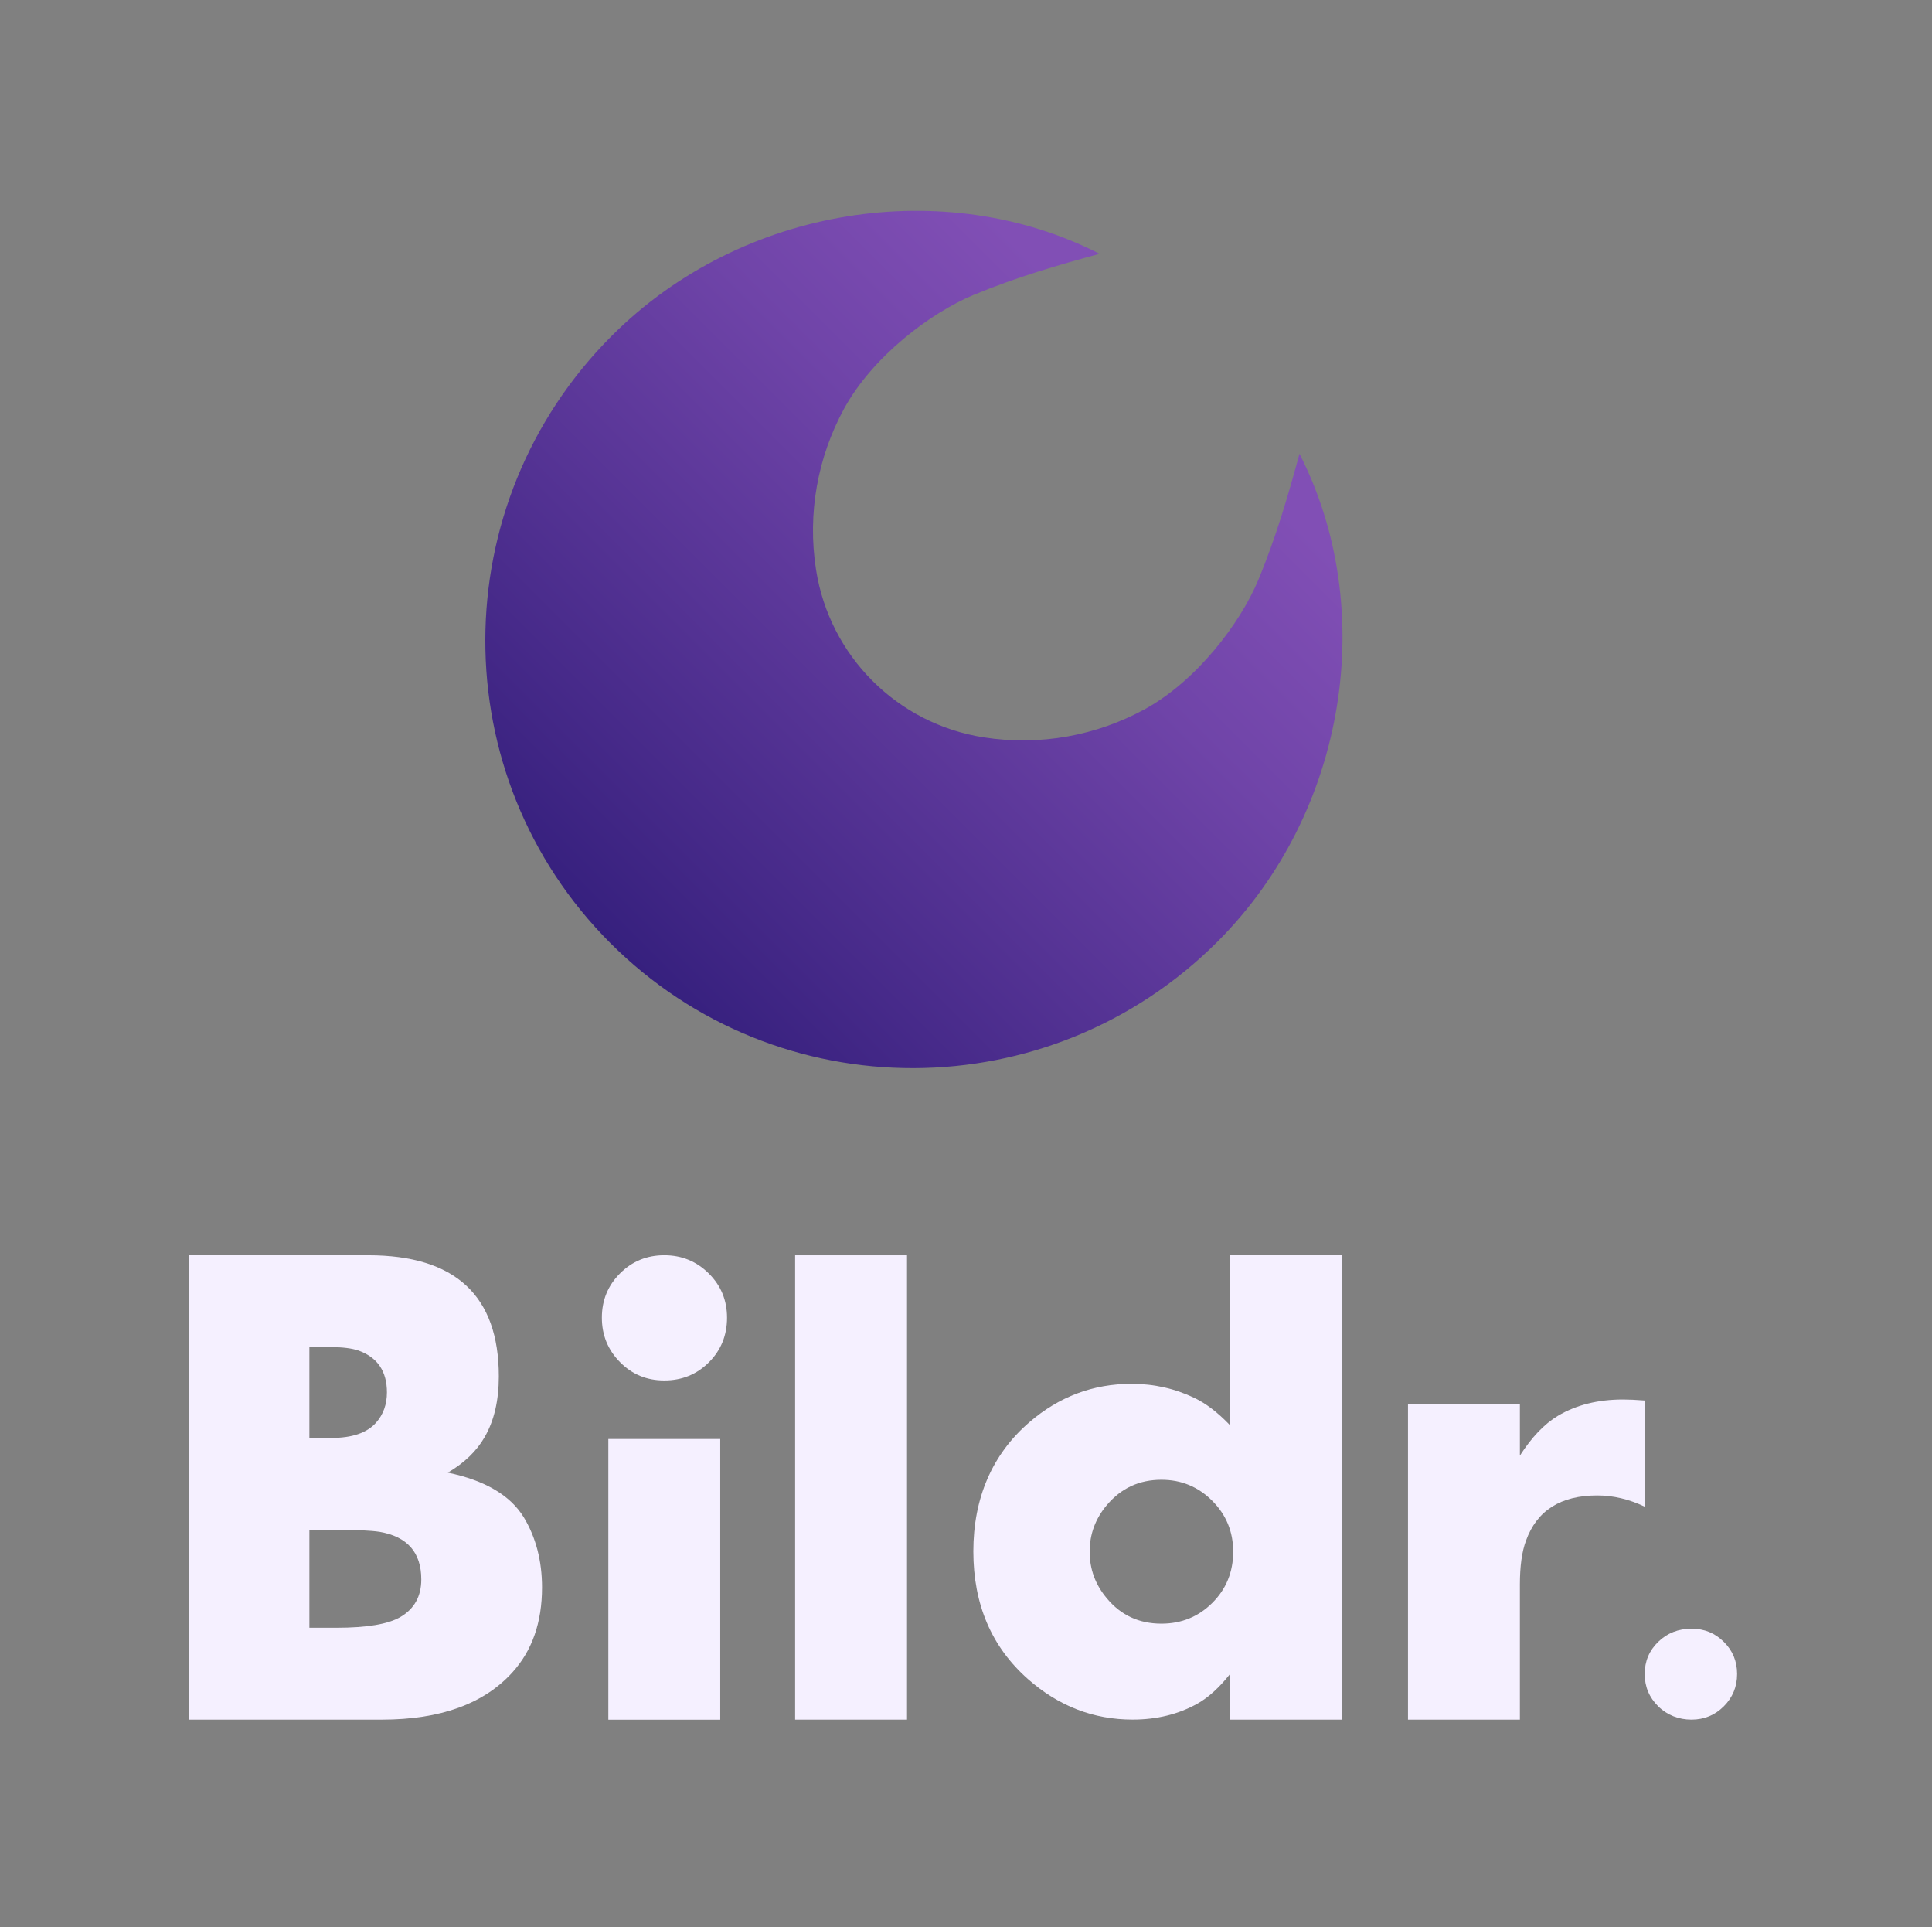
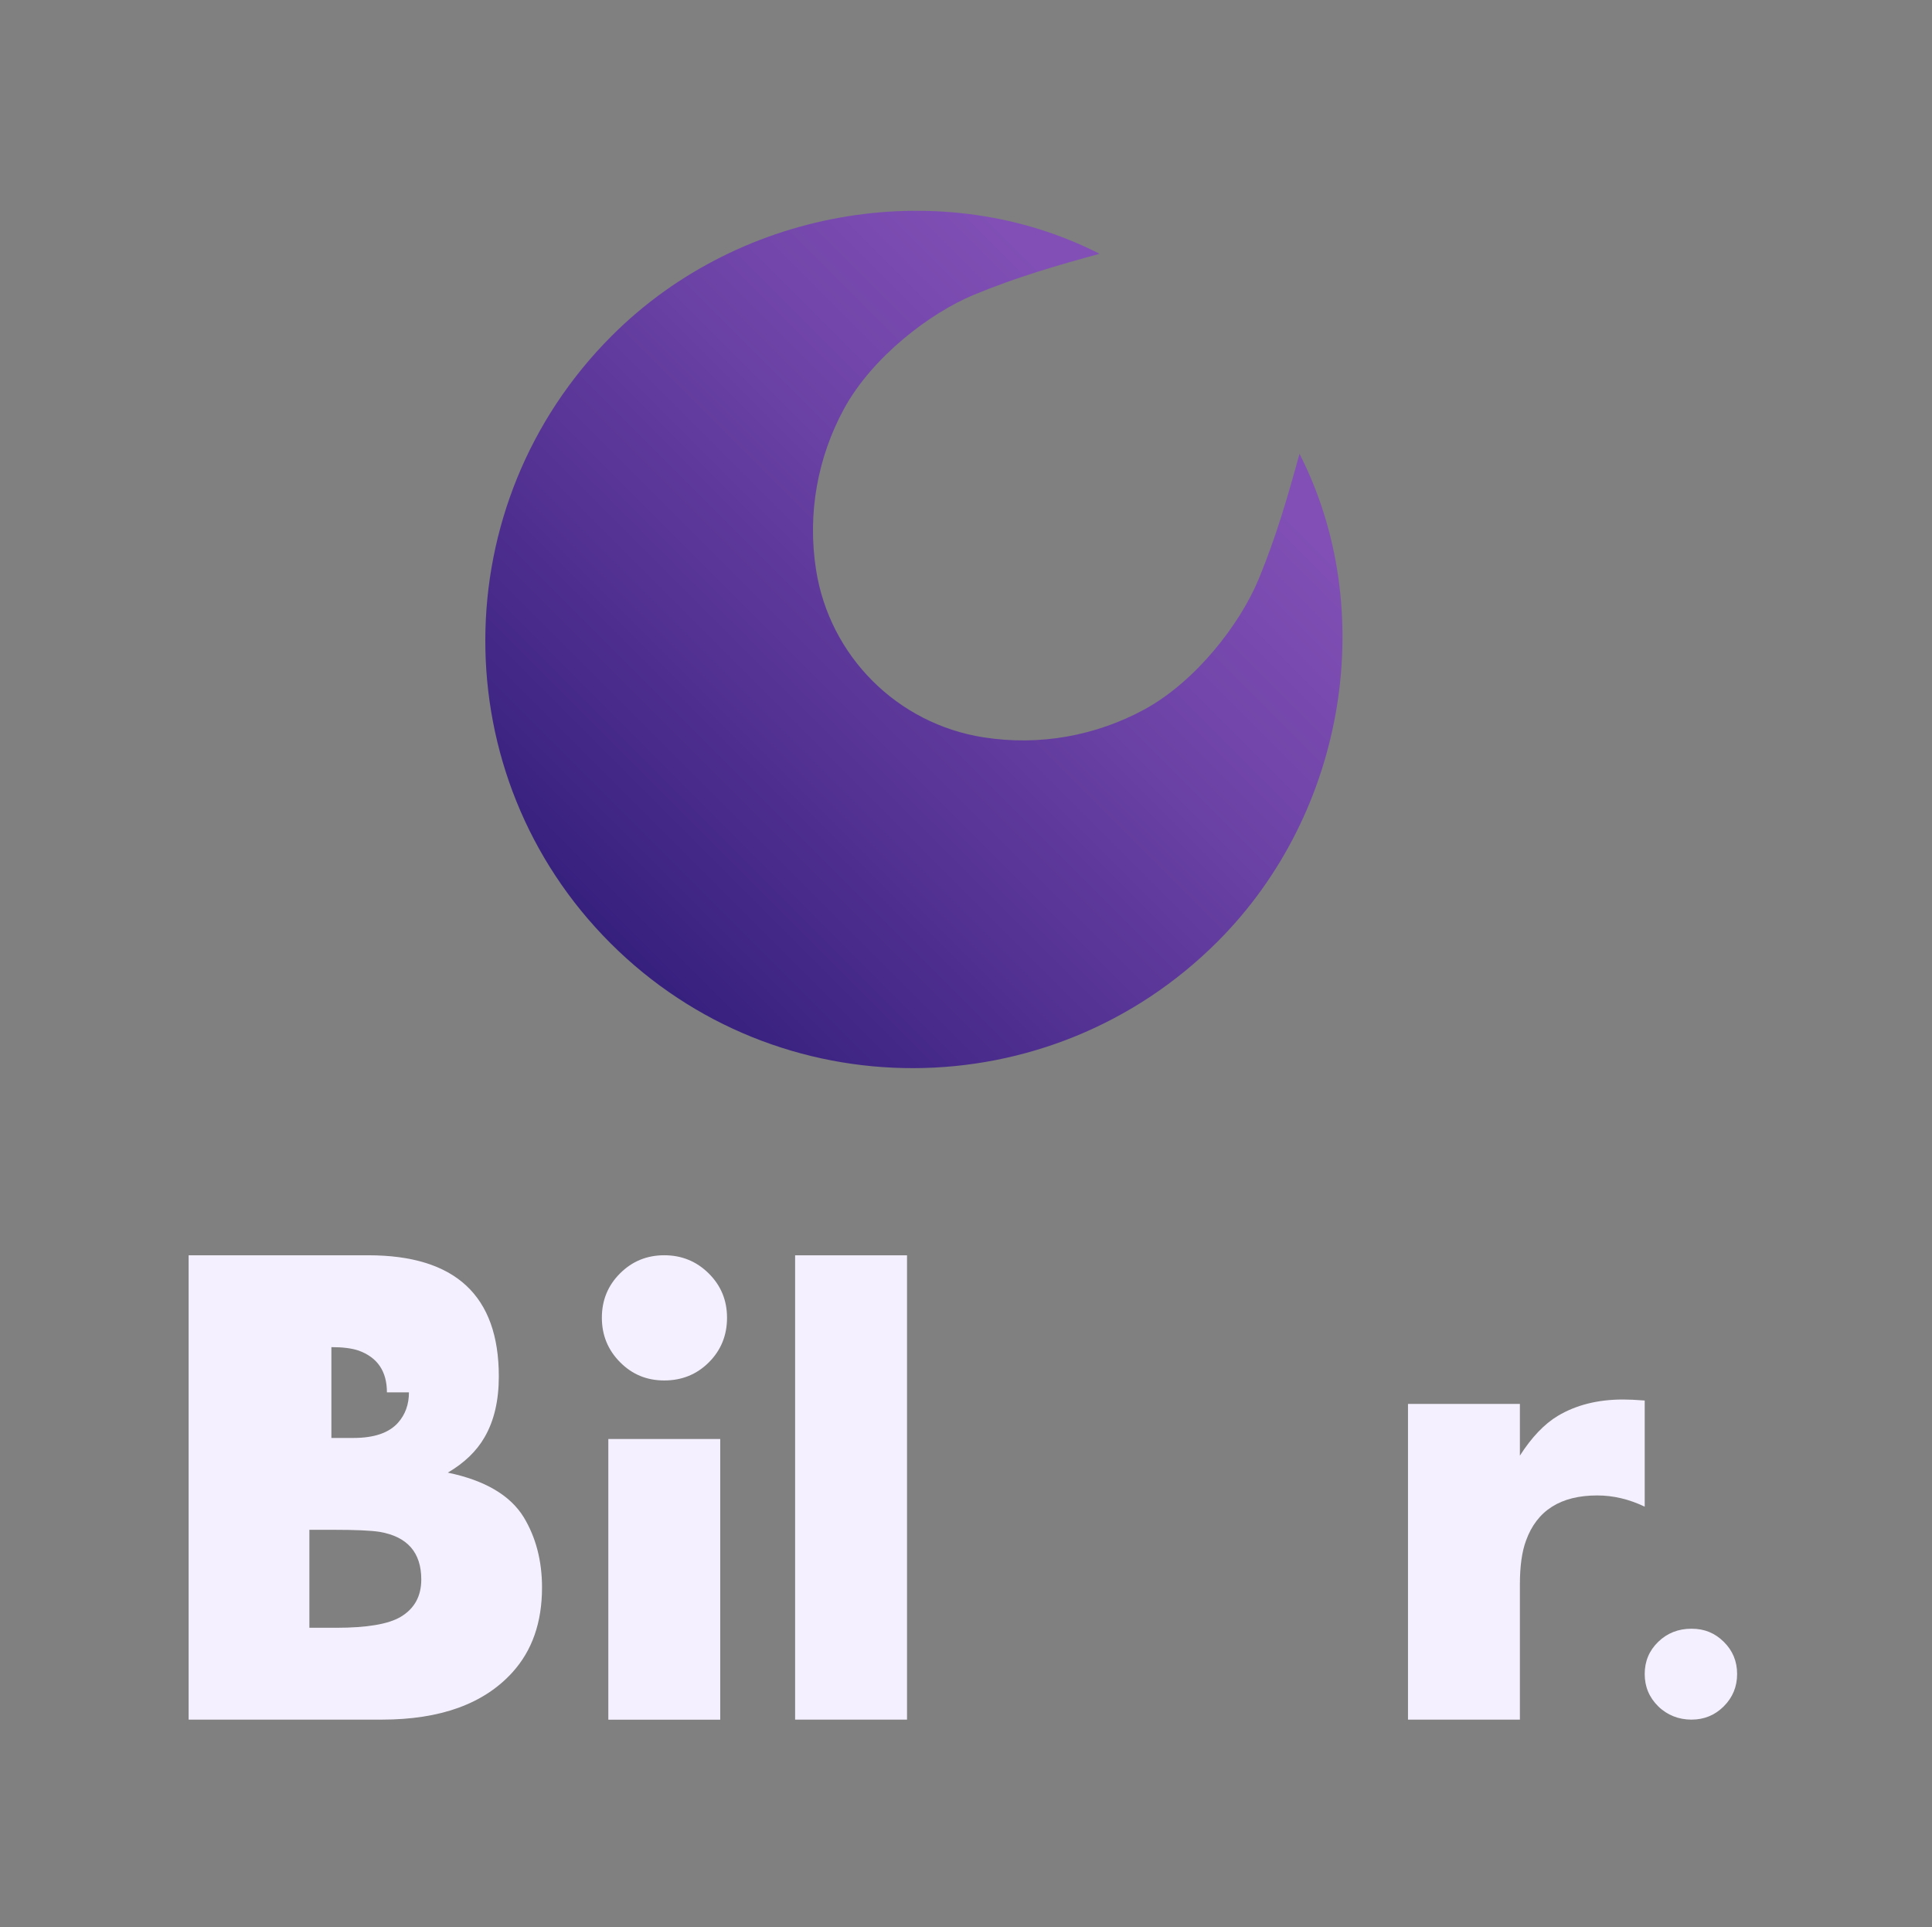
<svg xmlns="http://www.w3.org/2000/svg" id="Layer_1" version="1.1" viewBox="0 0 2480.08 2473.35">
  <rect x="0" y="0" width="2480.08" height="2473.35" fill="#808080" stroke="none" />
  <defs>
    <style>
      .st0 {
        fill: #f5f0ff;
      }

      .st1 {
        fill: url(#linear-gradient);
      }
    </style>
    <linearGradient id="linear-gradient" x1="4416.56" y1="-4126.63" x2="5486.15" y2="-4126.63" gradientTransform="translate(578.48 7251.32) rotate(-45)" gradientUnits="userSpaceOnUse">
      <stop offset="0" stop-color="#36207e" />
      <stop offset=".13" stop-color="#422786" />
      <stop offset=".67" stop-color="#6f44a8" />
      <stop offset=".94" stop-color="#814fb5" />
    </linearGradient>
  </defs>
  <g>
-     <path class="st0" d="M695.78,2037.59c0,44.53-12.66,80.77-37.98,108.71-36.67,40.46-92.56,60.69-167.65,60.69h-247.99v-595.95h230.52c111.77,0,167.65,51.81,167.65,155.42,0,31.15-6.11,57.2-18.33,78.15-10.19,17.76-25.91,32.9-47.15,45.4,47.56,9.9,80.04,28.97,97.44,57.2,15.66,25.91,23.5,56.03,23.5,90.37ZM496.69,1786.99c0-27.07-12.18-44.97-36.52-53.7-8.69-2.91-20.28-4.37-34.77-4.37h-28.26v116.57h28.26c26.66,0,45.78-6.55,57.38-19.65,9.27-10.48,13.91-23.43,13.91-38.85ZM540.79,2027.11c0-34.63-17.84-55.01-53.54-61.12-11.32-1.75-30.77-2.62-58.32-2.62h-31.78v125.74h34.39c39.46,0,67.02-4.65,82.7-13.97,17.7-10.48,26.55-26.48,26.55-48.03Z" />
+     <path class="st0" d="M695.78,2037.59c0,44.53-12.66,80.77-37.98,108.71-36.67,40.46-92.56,60.69-167.65,60.69h-247.99v-595.95h230.52c111.77,0,167.65,51.81,167.65,155.42,0,31.15-6.11,57.2-18.33,78.15-10.19,17.76-25.91,32.9-47.15,45.4,47.56,9.9,80.04,28.97,97.44,57.2,15.66,25.91,23.5,56.03,23.5,90.37ZM496.69,1786.99c0-27.07-12.18-44.97-36.52-53.7-8.69-2.91-20.28-4.37-34.77-4.37v116.57h28.26c26.66,0,45.78-6.55,57.38-19.65,9.27-10.48,13.91-23.43,13.91-38.85ZM540.79,2027.11c0-34.63-17.84-55.01-53.54-61.12-11.32-1.75-30.77-2.62-58.32-2.62h-31.78v125.74h34.39c39.46,0,67.02-4.65,82.7-13.97,17.7-10.48,26.55-26.48,26.55-48.03Z" />
    <path class="st0" d="M933.28,1691.15c0,22.65-7.77,41.74-23.3,57.26-15.53,15.53-34.61,23.29-57.26,23.29s-41.3-7.83-56.83-23.51c-15.53-15.68-23.29-34.69-23.29-57.05s7.76-41.29,23.29-56.82c15.53-15.53,34.47-23.3,56.83-23.3s41.36,7.77,57.04,23.3c15.68,15.53,23.51,34.47,23.51,56.82ZM924.55,2207.08h-143.64v-360.28h143.64v360.28Z" />
    <path class="st0" d="M1164.32,2206.99h-143.64v-595.91h143.64v595.91Z" />
-     <path class="st0" d="M1722.29,2206.99h-143.64v-58.12c-13.66,17.18-27.47,29.69-41.42,37.55-24.42,13.67-52.18,20.52-83.28,20.52-50.29,0-95.05-17.3-134.29-51.9-46.8-41.29-70.2-95.95-70.2-164s23.98-124.45,71.94-165.74c38.08-32.85,81.83-49.28,131.24-49.28,28.78,0,55.8,6.11,81.1,18.34,14.53,6.98,29.5,18.48,44.91,34.49v-217.8h143.64v595.93ZM1583.02,1991.48c0-25.67-8.99-47.48-26.95-65.42-17.96-17.94-39.69-26.92-65.17-26.92-28.39,0-51.71,10.8-69.96,32.38-14.78,17.5-22.17,37.49-22.17,59.96s7.39,42.45,22.17,59.96c17.95,21.59,41.27,32.38,69.96,32.38,25.78,0,47.57-8.9,65.39-26.7,17.82-17.79,26.73-39.68,26.73-65.64Z" />
    <path class="st0" d="M2111.29,1933.68c-20.03-9.6-40.35-14.41-60.96-14.41-47.02,0-77.5,19.36-91.43,58.06-5.22,13.97-7.84,32.75-7.84,56.32v173.33h-143.64v-405.16h143.64v66.36c15.09-23.58,31.35-40.61,48.77-51.08,23.51-13.97,51.37-20.96,83.59-20.96,7.54,0,16.83.44,27.87,1.3v136.22Z" />
    <path class="st0" d="M2229.9,2148.41c0,16.27-5.69,30.1-17.08,41.49-11.39,11.38-25.23,17.08-41.49,17.08s-31.16-5.7-42.71-17.08c-11.55-11.39-17.33-25.22-17.33-41.49s5.77-30.03,17.33-41.25c11.55-11.22,25.79-16.84,42.71-16.84s30.1,5.61,41.49,16.84c11.38,11.22,17.08,24.98,17.08,41.25Z" />
  </g>
  <path class="st1" d="M1469.04,910.5c-61.59,33.49-133.72,47.17-206.25,35.84-55.53-8.65-105.02-34.74-142.77-72.5-37.76-37.76-63.84-87.25-72.5-142.77-11.34-72.53,2.35-144.66,35.84-206.25,36.33-66.74,110.47-123.02,166.33-146.28,55.89-23.22,109.98-38.67,161.79-52.81-197.29-100.93-458.82-62.11-626.13,105.2-215.76,215.76-216.58,564.72-1.86,779.44,214.72,214.72,563.69,213.9,779.44-1.86,167.3-167.3,206.13-428.84,105.2-626.13-14.14,51.81-29.59,105.9-52.81,161.79-23.25,55.86-79.54,130-146.28,166.33Z" />
</svg>